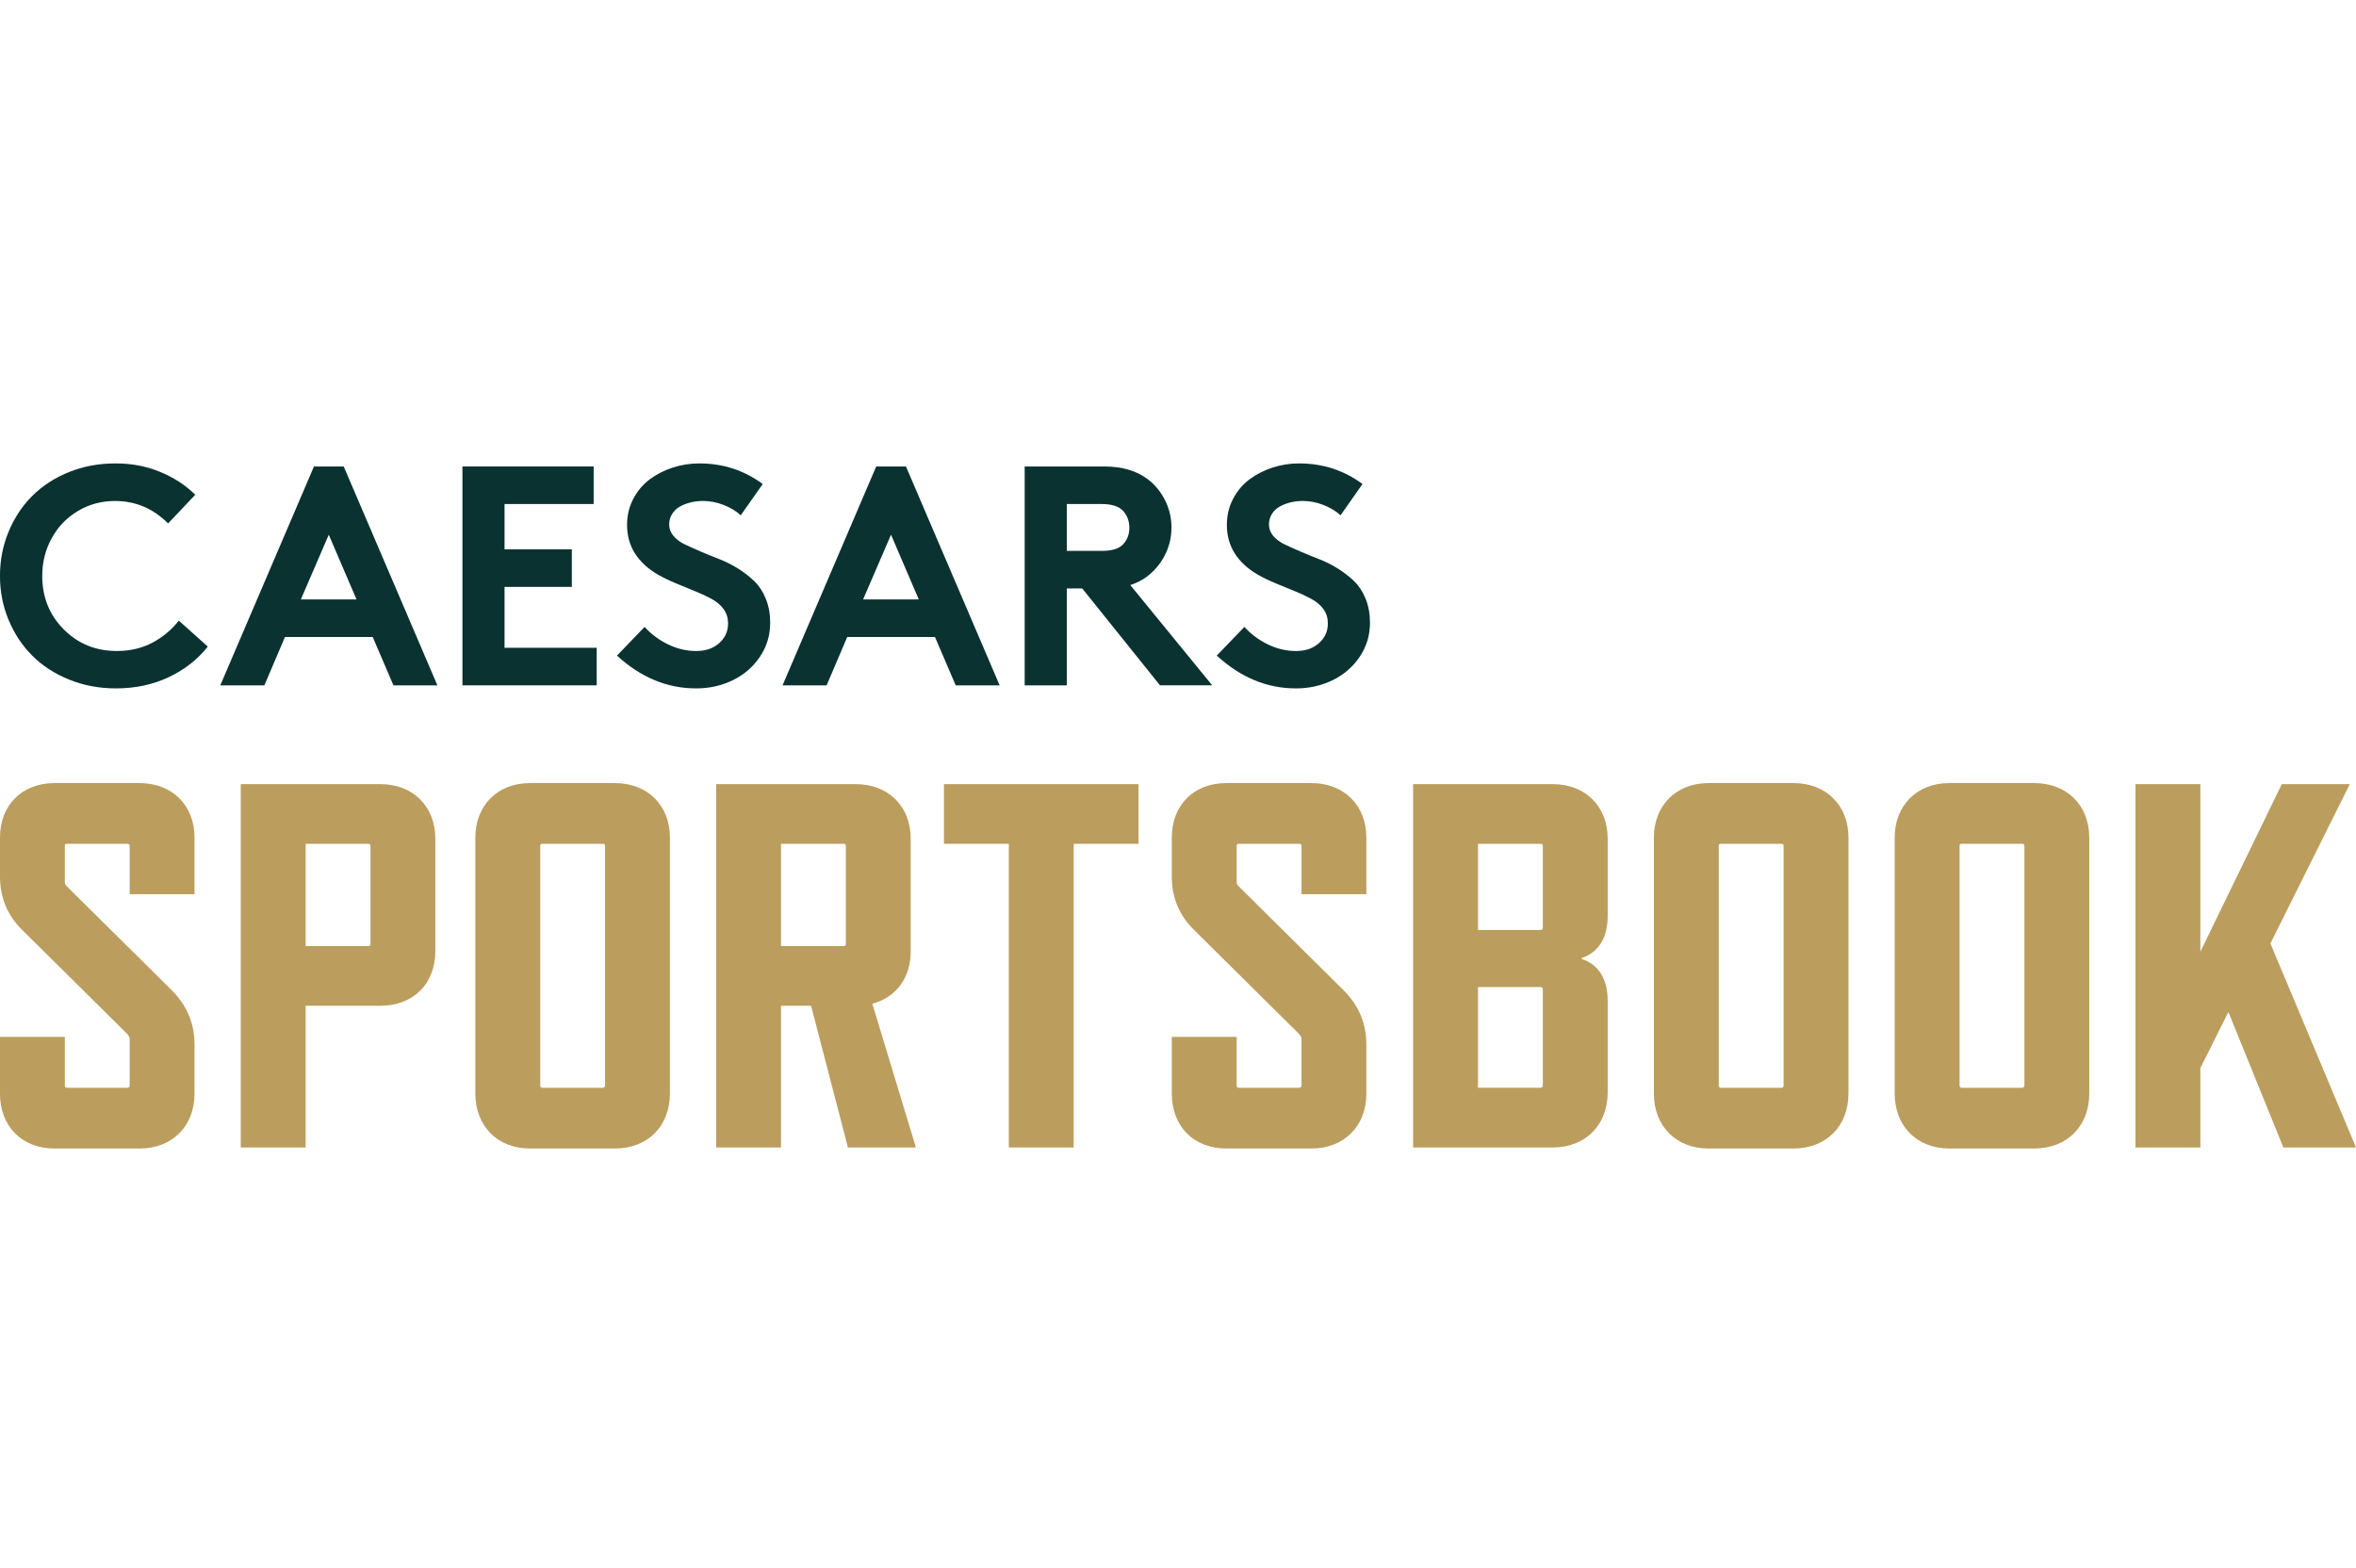
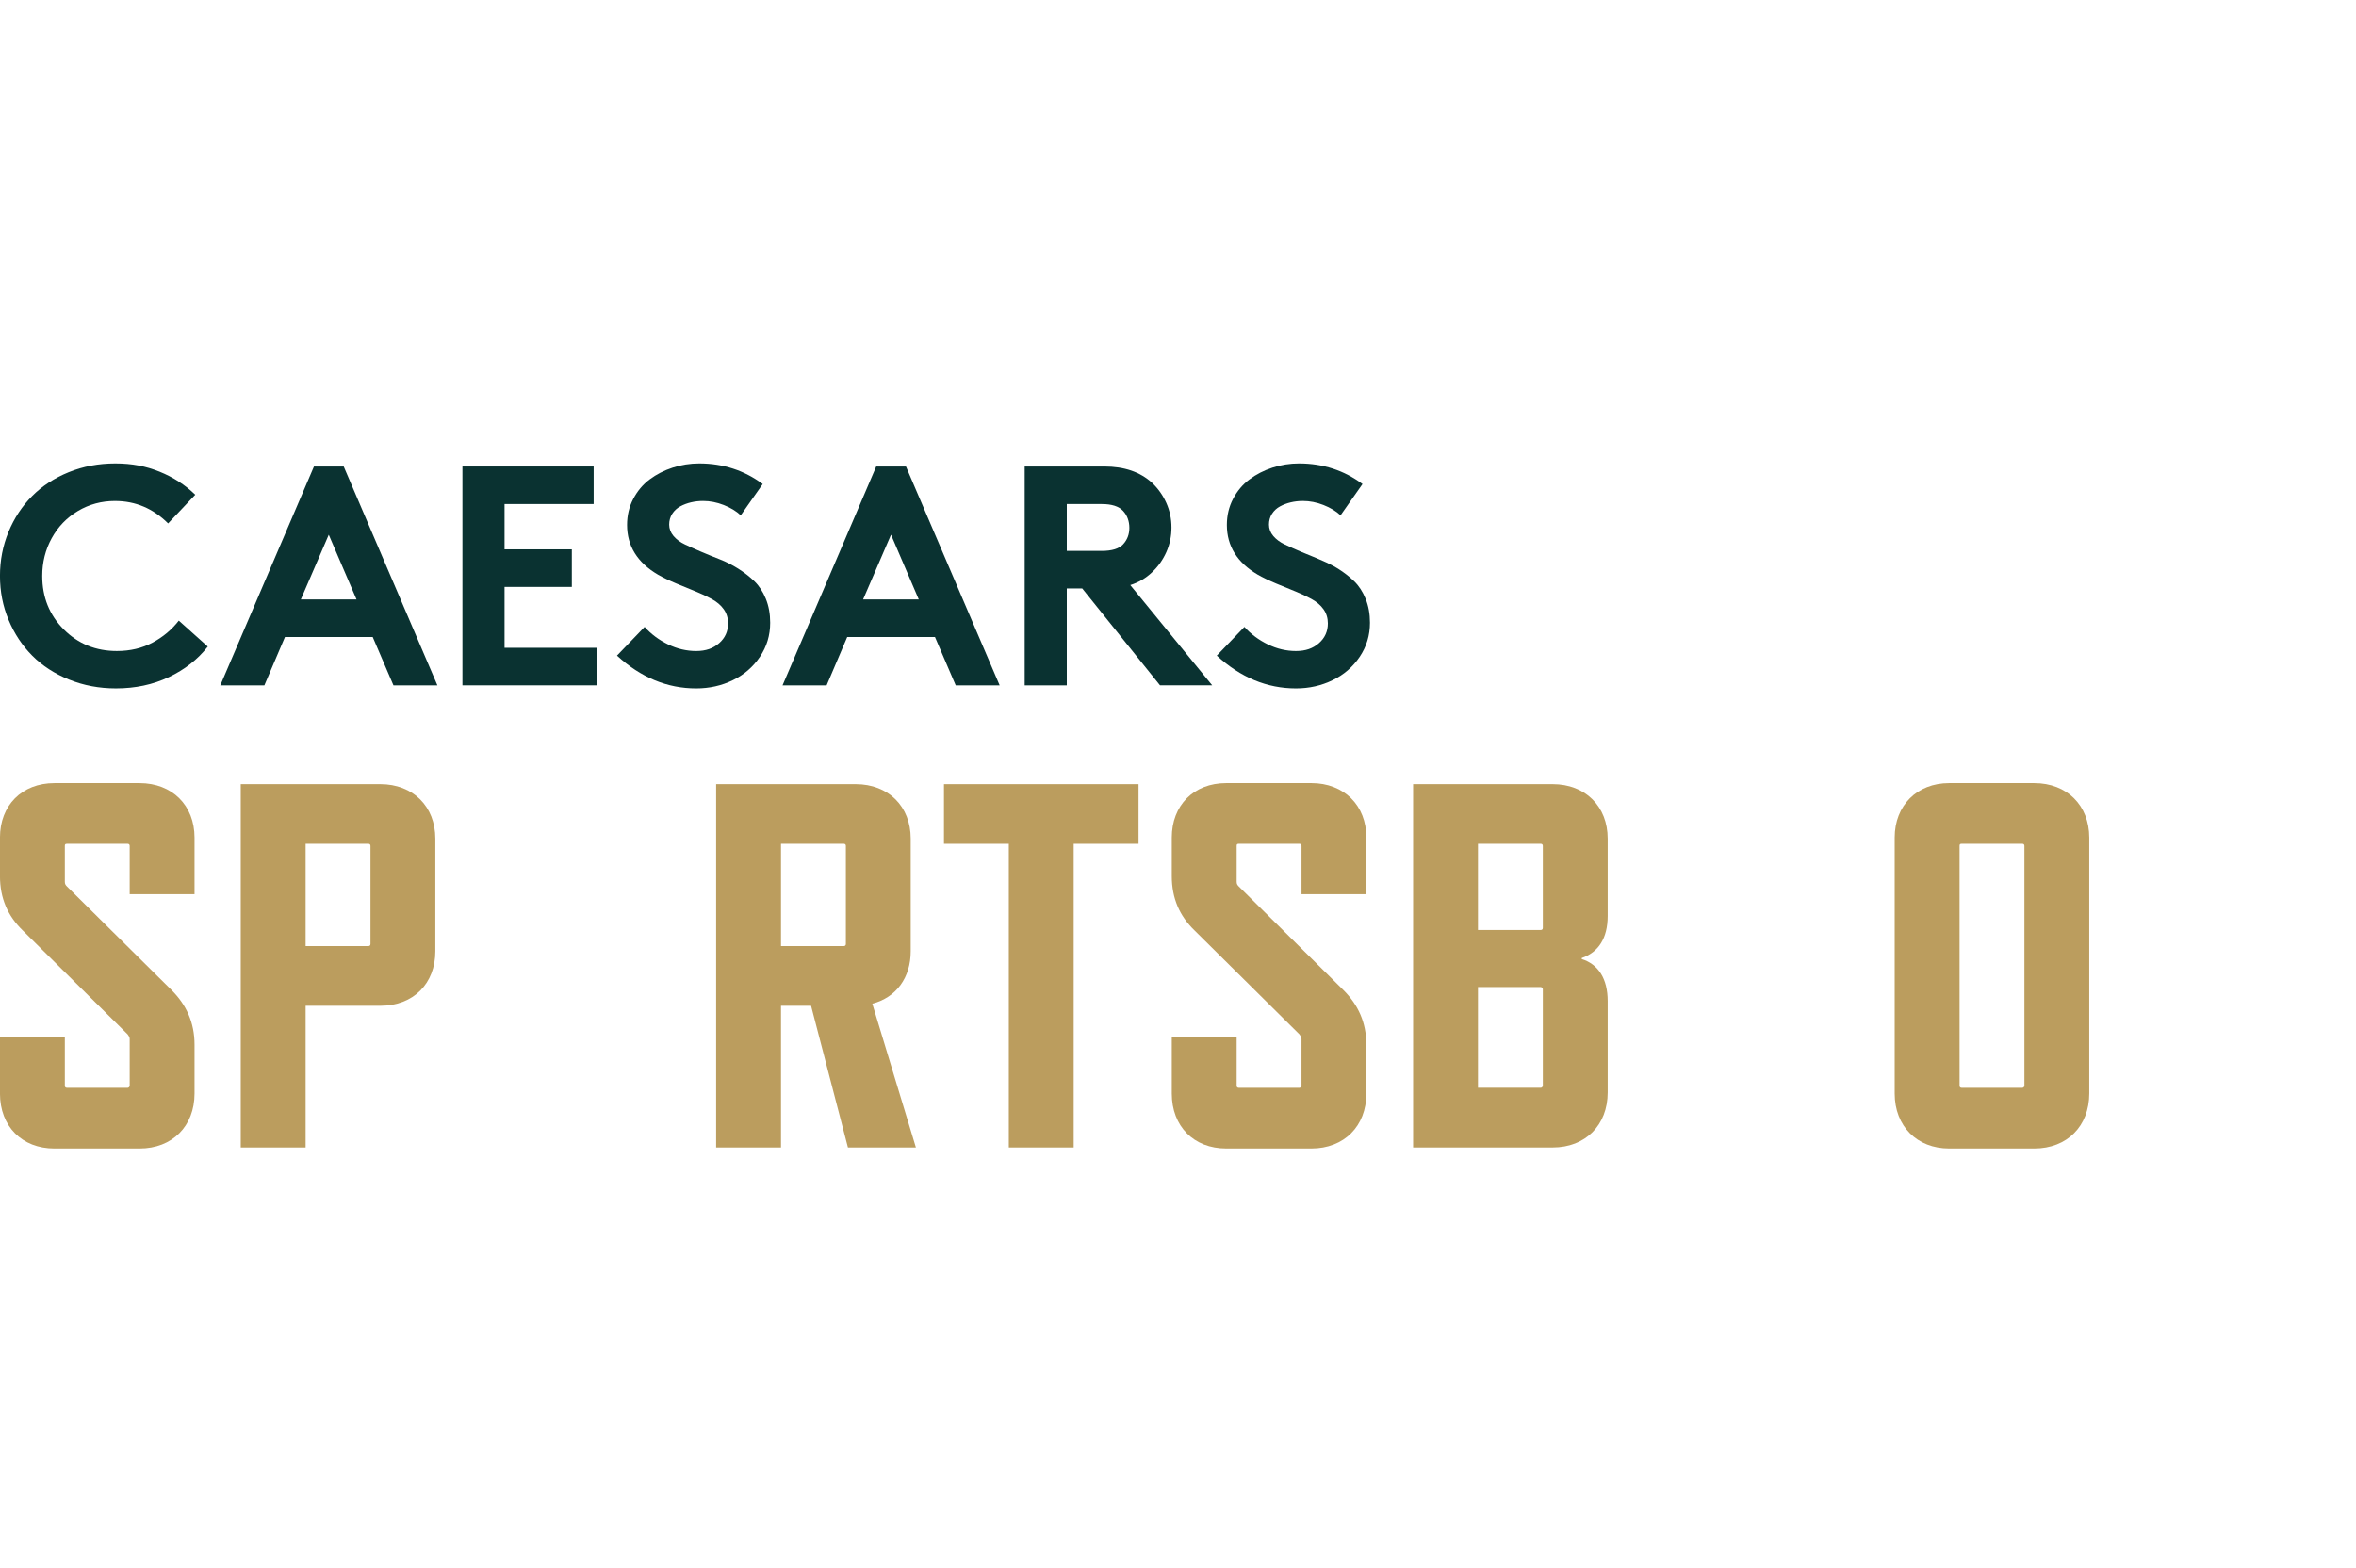
<svg xmlns="http://www.w3.org/2000/svg" width="631" height="420" viewBox="0 0 631 420" fill="none">
  <rect x="0" y="0" width="631" height="420" fill="#808080" stroke="none" />
  <g clip-path="url(#clip0_1130_15534)">
    <rect width="631" height="420" fill="white" />
    <path d="M34.18 277.045L6.106 249.238C2.078 245.343 -0.008 240.617 -0.008 234.64V224.346C-0.008 215.732 5.83 209.751 14.584 209.751H37.374C46.131 209.751 52.102 215.732 52.102 224.349V239.508H34.734V226.577C34.734 226.159 34.458 226.02 34.176 226.02H17.918C17.503 226.02 17.366 226.159 17.366 226.577V236.171C17.366 236.729 17.506 237.004 17.918 237.423L45.988 265.227C49.88 269.122 52.102 273.848 52.102 279.828V292.898C52.102 301.658 46.131 307.632 37.374 307.632H14.584C5.83 307.629 -0.008 301.655 -0.008 292.895V277.74H17.366V290.81C17.366 291.086 17.506 291.368 17.918 291.368H34.176C34.455 291.368 34.734 291.086 34.734 290.81V278.297C34.734 277.74 34.458 277.461 34.176 277.045H34.18Z" fill="#BB9D5E" />
    <path d="M101.866 269.401H81.855V307.357H64.481V210.03H101.866C110.622 210.03 116.593 216.004 116.593 224.628V254.797C116.593 263.417 110.759 269.398 101.866 269.398V269.401ZM98.668 226.019H81.855V253.409H98.668C98.947 253.409 99.226 253.269 99.226 252.851V226.574C99.226 226.156 98.95 226.016 98.668 226.016V226.019Z" fill="#BB9D5E" />
-     <path d="M164.694 307.629H141.9C133.286 307.629 127.309 301.655 127.309 292.895V224.349C127.309 215.732 133.286 209.751 141.9 209.751H164.694C173.451 209.751 179.422 215.732 179.422 224.349V292.895C179.422 301.655 173.451 307.629 164.694 307.629ZM161.496 226.016H145.237C144.822 226.016 144.686 226.156 144.686 226.574V290.81C144.686 291.086 144.825 291.368 145.237 291.368H161.496C161.775 291.368 162.054 291.086 162.054 290.81V226.574C162.054 226.156 161.778 226.016 161.496 226.016Z" fill="#BB9D5E" />
    <path d="M227.101 307.354L217.231 269.398H209.175V307.354H191.801V210.03H229.186C237.943 210.03 243.914 216.004 243.914 224.628V254.797C243.914 261.89 240.025 267.17 233.629 268.84L245.302 307.35H227.101V307.354ZM209.175 253.409H225.988C226.267 253.409 226.546 253.269 226.546 252.851V226.574C226.546 226.156 226.27 226.016 225.988 226.016H209.175V253.405V253.409Z" fill="#BB9D5E" />
    <path d="M287.562 226.02V307.354H270.188V226.02H252.82V210.034H304.933V226.02H287.565H287.562Z" fill="#BB9D5E" />
    <path d="M348.02 277.045L319.95 249.238C315.918 245.343 313.836 240.617 313.836 234.64V224.346C313.836 215.729 319.674 209.748 328.427 209.748H351.221C359.978 209.748 365.949 215.729 365.949 224.346V239.505H348.581V226.574C348.581 226.156 348.305 226.016 348.023 226.016H331.765C331.35 226.016 331.213 226.156 331.213 226.574V236.167C331.213 236.725 331.353 237.001 331.765 237.419L359.835 265.224C363.727 269.119 365.949 273.844 365.949 279.825V292.895C365.949 301.655 359.978 307.629 351.221 307.629H328.427C319.677 307.629 313.836 301.655 313.836 292.895V277.739H331.21V290.81C331.21 291.085 331.35 291.367 331.762 291.367H348.02C348.299 291.367 348.578 291.085 348.578 290.81V278.297C348.578 277.739 348.302 277.46 348.02 277.045Z" fill="#BB9D5E" />
    <path d="M415.851 307.354H378.469V210.03H415.851C424.608 210.03 430.582 216.004 430.582 224.628V245.343C430.582 251.323 428.078 255.079 423.631 256.606V256.882C428.081 258.274 430.582 262.165 430.582 268.146V292.613C430.582 301.373 424.604 307.354 415.851 307.354ZM413.211 248.541V226.574C413.211 226.156 412.935 226.016 412.653 226.016H395.84V249.098H412.653C412.932 249.098 413.211 248.959 413.211 248.541ZM413.211 290.807V264.945C413.211 264.669 412.935 264.387 412.653 264.387H395.84V291.361H412.653C412.932 291.361 413.211 291.082 413.211 290.803V290.807Z" fill="#BB9D5E" />
-     <path d="M480.342 307.629H457.549C448.934 307.629 442.957 301.655 442.957 292.895V224.349C442.957 215.732 448.934 209.751 457.549 209.751H480.342C489.099 209.751 495.07 215.732 495.07 224.349V292.895C495.07 301.655 489.099 307.629 480.342 307.629ZM477.144 226.016H460.886C460.471 226.016 460.334 226.156 460.334 226.574V290.81C460.334 291.086 460.474 291.368 460.886 291.368H477.144C477.423 291.368 477.702 291.086 477.702 290.81V226.574C477.702 226.156 477.426 226.016 477.144 226.016Z" fill="#BB9D5E" />
    <path d="M544.834 307.629H522.041C513.427 307.629 507.449 301.655 507.449 292.895V224.349C507.449 215.732 513.427 209.751 522.041 209.751H544.834C553.591 209.751 559.562 215.732 559.562 224.349V292.895C559.562 301.655 553.591 307.629 544.834 307.629ZM541.637 226.016H525.378C524.963 226.016 524.827 226.156 524.827 226.574V290.81C524.827 291.086 524.966 291.368 525.378 291.368H541.637C541.915 291.368 542.194 291.086 542.194 290.81V226.574C542.194 226.156 541.919 226.016 541.637 226.016Z" fill="#BB9D5E" />
-     <path d="M611.548 307.354L596.821 271.065L589.316 286.081V307.354H571.941V210.03H589.316V254.936L611.13 210.03H629.338L608.075 252.711L631.002 307.354H611.548Z" fill="#BB9D5E" />
    <path d="M30.804 134.186C27.182 134.186 23.87 135.079 20.875 136.864C17.877 138.648 15.534 141.082 13.845 144.163C12.156 147.243 11.313 150.609 11.313 154.26C11.313 159.955 13.234 164.735 17.075 168.588C20.916 172.446 25.657 174.372 31.296 174.372C34.864 174.372 38.052 173.621 40.857 172.122C43.662 170.623 46.007 168.661 47.887 166.234L55.652 173.184C52.955 176.62 49.481 179.345 45.231 181.361C40.981 183.377 36.255 184.388 31.051 184.388C26.583 184.388 22.409 183.605 18.526 182.036C14.644 180.467 11.354 178.337 8.657 175.637C5.96 172.937 3.843 169.742 2.303 166.05C0.762 162.364 -0.008 158.431 -0.008 154.26C-0.008 150.089 0.756 146.159 2.28 142.464C3.805 138.772 5.909 135.574 8.594 132.877C11.278 130.18 14.546 128.047 18.403 126.478C22.26 124.909 26.418 124.129 30.887 124.129C35.355 124.129 39.086 124.865 42.737 126.338C46.388 127.809 49.576 129.869 52.298 132.512L45.025 140.198C41.019 136.192 36.281 134.189 30.804 134.189V134.186Z" fill="#0A3231" />
    <path d="M70.809 183.576H59L84.088 124.947H92.056L117.147 183.576H105.38L99.821 170.617H76.323L70.806 183.576H70.809ZM88.053 143.225L80.573 160.561H95.488L88.05 143.225H88.053Z" fill="#0A3231" />
    <path d="M158.996 135.003H135.131V147.145H153.152V157.201H135.131V173.514H159.814V183.57H123.852V124.947H158.996V135.003Z" fill="#0A3231" />
    <path d="M165.246 175.602L172.643 167.917C174.386 169.853 176.478 171.412 178.915 172.598C181.353 173.783 183.866 174.376 186.455 174.376C189.044 174.376 191.013 173.675 192.607 172.271C194.201 170.867 194.996 169.102 194.996 166.975C194.996 165.559 194.616 164.304 193.852 163.213C193.088 162.123 192.008 161.198 190.604 160.434C189.2 159.67 187.764 158.995 186.293 158.409C184.823 157.822 183.111 157.122 181.166 156.304C179.22 155.487 177.578 154.697 176.24 153.934C170.71 150.691 167.946 146.248 167.946 140.607C167.946 138.071 168.498 135.748 169.601 133.637C170.704 131.527 172.162 129.787 173.974 128.424C175.787 127.061 177.844 126.006 180.145 125.254C182.446 124.503 184.823 124.129 187.276 124.129C193.649 124.129 199.316 125.968 204.276 129.647L198.391 138.027C197.193 136.908 195.675 135.989 193.833 135.266C191.995 134.544 190.147 134.182 188.296 134.182C187.181 134.182 186.103 134.306 185.067 134.55C184.031 134.794 183.07 135.155 182.186 135.634C181.302 136.113 180.586 136.772 180.04 137.618C179.495 138.464 179.223 139.431 179.223 140.521C179.223 141.611 179.609 142.654 180.386 143.567C181.162 144.48 182.183 145.237 183.451 145.836C184.718 146.435 186.16 147.082 187.783 147.779C189.403 148.473 191.06 149.148 192.749 149.804C194.439 150.457 196.093 151.297 197.716 152.317C199.335 153.341 200.78 154.463 202.048 155.689C203.316 156.916 204.336 158.482 205.113 160.393C205.889 162.301 206.276 164.44 206.276 166.811C206.276 170.164 205.357 173.203 203.519 175.929C201.68 178.654 199.256 180.746 196.245 182.204C193.234 183.662 189.973 184.391 186.458 184.391C178.693 184.391 171.626 181.462 165.246 175.602Z" fill="#0A3231" />
    <path d="M221.395 183.576H209.586L234.674 124.947H242.642L267.733 183.576H255.966L250.407 170.617H226.909L221.392 183.576H221.395ZM238.639 143.225L231.159 160.561H246.074L238.639 143.225Z" fill="#0A3231" />
    <path d="M289.844 157.613H285.717V183.573H274.438V124.947H295.77C301.11 124.947 305.373 126.405 308.561 129.321C310.197 130.874 311.471 132.68 312.384 134.737C313.296 136.794 313.753 138.981 313.753 141.298C313.753 143.614 313.296 145.801 312.384 147.858C311.471 149.915 310.197 151.722 308.561 153.275C306.901 154.856 304.952 156 302.717 156.71L324.662 183.57H310.685L289.844 157.61V157.613ZM285.717 147.557H295.117C297.814 147.557 299.706 146.971 300.797 145.798C301.912 144.6 302.473 143.126 302.473 141.383C302.473 139.64 301.915 138.046 300.797 136.845C299.653 135.618 297.76 135.007 295.117 135.007H285.717V147.557Z" fill="#0A3231" />
-     <path d="M325.887 175.602L333.284 167.917C335.027 169.853 337.119 171.412 339.556 172.598C341.993 173.783 344.506 174.376 347.096 174.376C349.685 174.376 351.653 173.675 353.247 172.271C354.842 170.867 355.637 169.102 355.637 166.975C355.637 165.559 355.257 164.304 354.493 163.213C353.729 162.123 352.648 161.198 351.244 160.434C349.84 159.67 348.405 158.995 346.934 158.409C345.464 157.822 343.752 157.122 341.806 156.304C339.86 155.487 338.219 154.697 336.881 153.934C331.351 150.691 328.587 146.248 328.587 140.607C328.587 138.071 329.138 135.748 330.241 133.637C331.344 131.527 332.802 129.787 334.615 128.424C336.428 127.061 338.485 126.006 340.786 125.254C343.087 124.503 345.464 124.129 347.917 124.129C354.29 124.129 359.957 125.968 364.917 129.647L359.031 138.027C357.833 136.908 356.315 135.989 354.474 135.266C352.636 134.544 350.788 134.182 348.937 134.182C347.822 134.182 346.744 134.306 345.708 134.55C344.671 134.794 343.711 135.155 342.827 135.634C341.942 136.113 341.226 136.772 340.681 137.618C340.136 138.464 339.863 139.431 339.863 140.521C339.863 141.611 340.25 142.654 341.027 143.567C341.803 144.48 342.824 145.237 344.091 145.836C345.359 146.435 346.801 147.082 348.424 147.779C350.043 148.473 351.701 149.148 353.39 149.804C355.079 150.457 356.734 151.297 358.356 152.317C359.979 153.338 361.421 154.463 362.689 155.689C363.956 156.916 364.977 158.482 365.753 160.393C366.53 162.301 366.917 164.44 366.917 166.811C366.917 170.164 365.998 173.203 364.159 175.929C362.321 178.654 359.897 180.746 356.886 182.204C353.875 183.662 350.614 184.391 347.099 184.391C339.334 184.391 332.263 181.462 325.89 175.602H325.887Z" fill="#0A3231" />
+     <path d="M325.887 175.602L333.284 167.917C335.027 169.853 337.119 171.412 339.556 172.598C341.993 173.783 344.506 174.376 347.096 174.376C349.685 174.376 351.653 173.675 353.247 172.271C354.842 170.867 355.637 169.102 355.637 166.975C355.637 165.559 355.257 164.304 354.493 163.213C353.729 162.123 352.648 161.198 351.244 160.434C349.84 159.67 348.405 158.995 346.934 158.409C345.464 157.822 343.752 157.122 341.806 156.304C339.86 155.487 338.219 154.697 336.881 153.934C331.351 150.691 328.587 146.248 328.587 140.607C328.587 138.071 329.138 135.748 330.241 133.637C331.344 131.527 332.802 129.787 334.615 128.424C336.428 127.061 338.485 126.006 340.786 125.254C343.087 124.503 345.464 124.129 347.917 124.129C354.29 124.129 359.957 125.968 364.917 129.647L359.031 138.027C357.833 136.908 356.315 135.989 354.474 135.266C352.636 134.544 350.788 134.182 348.937 134.182C347.822 134.182 346.744 134.306 345.708 134.55C344.671 134.794 343.711 135.155 342.827 135.634C341.942 136.113 341.226 136.772 340.681 137.618C340.136 138.464 339.863 139.431 339.863 140.521C339.863 141.611 340.25 142.654 341.027 143.567C341.803 144.48 342.824 145.237 344.091 145.836C345.359 146.435 346.801 147.082 348.424 147.779C355.079 150.457 356.734 151.297 358.356 152.317C359.979 153.338 361.421 154.463 362.689 155.689C363.956 156.916 364.977 158.482 365.753 160.393C366.53 162.301 366.917 164.44 366.917 166.811C366.917 170.164 365.998 173.203 364.159 175.929C362.321 178.654 359.897 180.746 356.886 182.204C353.875 183.662 350.614 184.391 347.099 184.391C339.334 184.391 332.263 181.462 325.89 175.602H325.887Z" fill="#0A3231" />
  </g>
  <defs>
    <clipPath id="clip0_1130_15534">
      <rect width="631" height="420" fill="white" />
    </clipPath>
  </defs>
</svg>